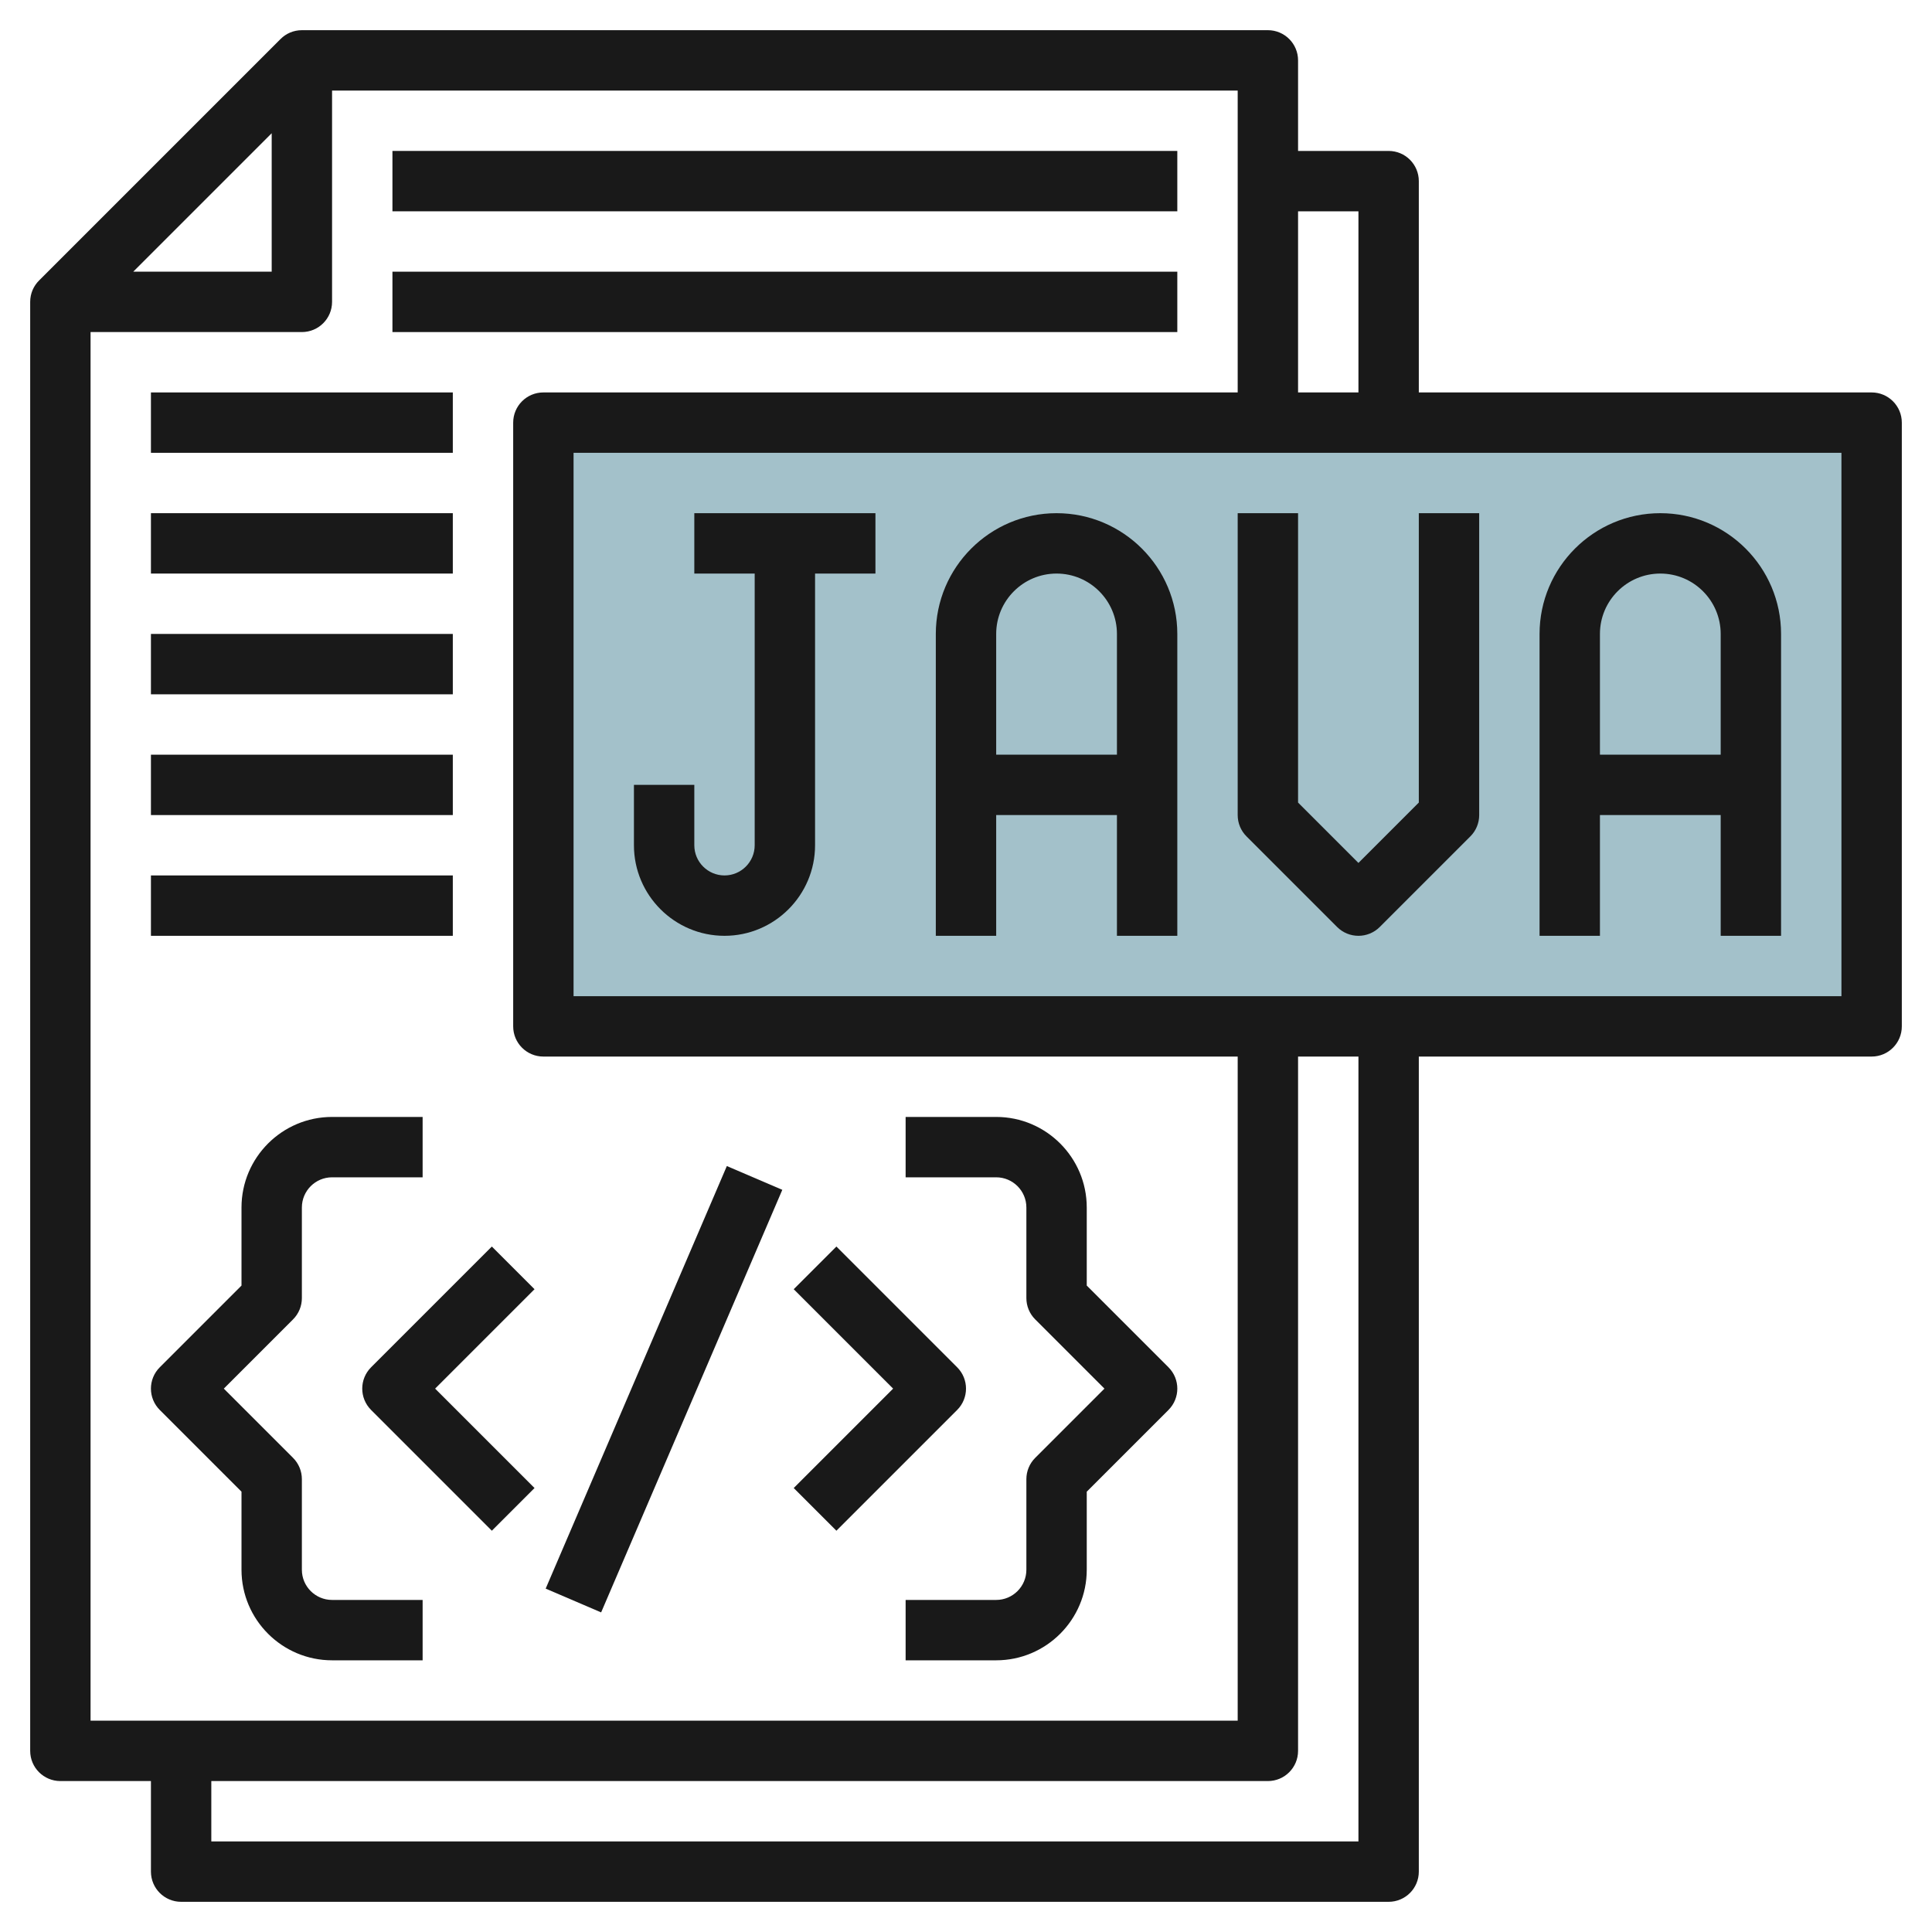
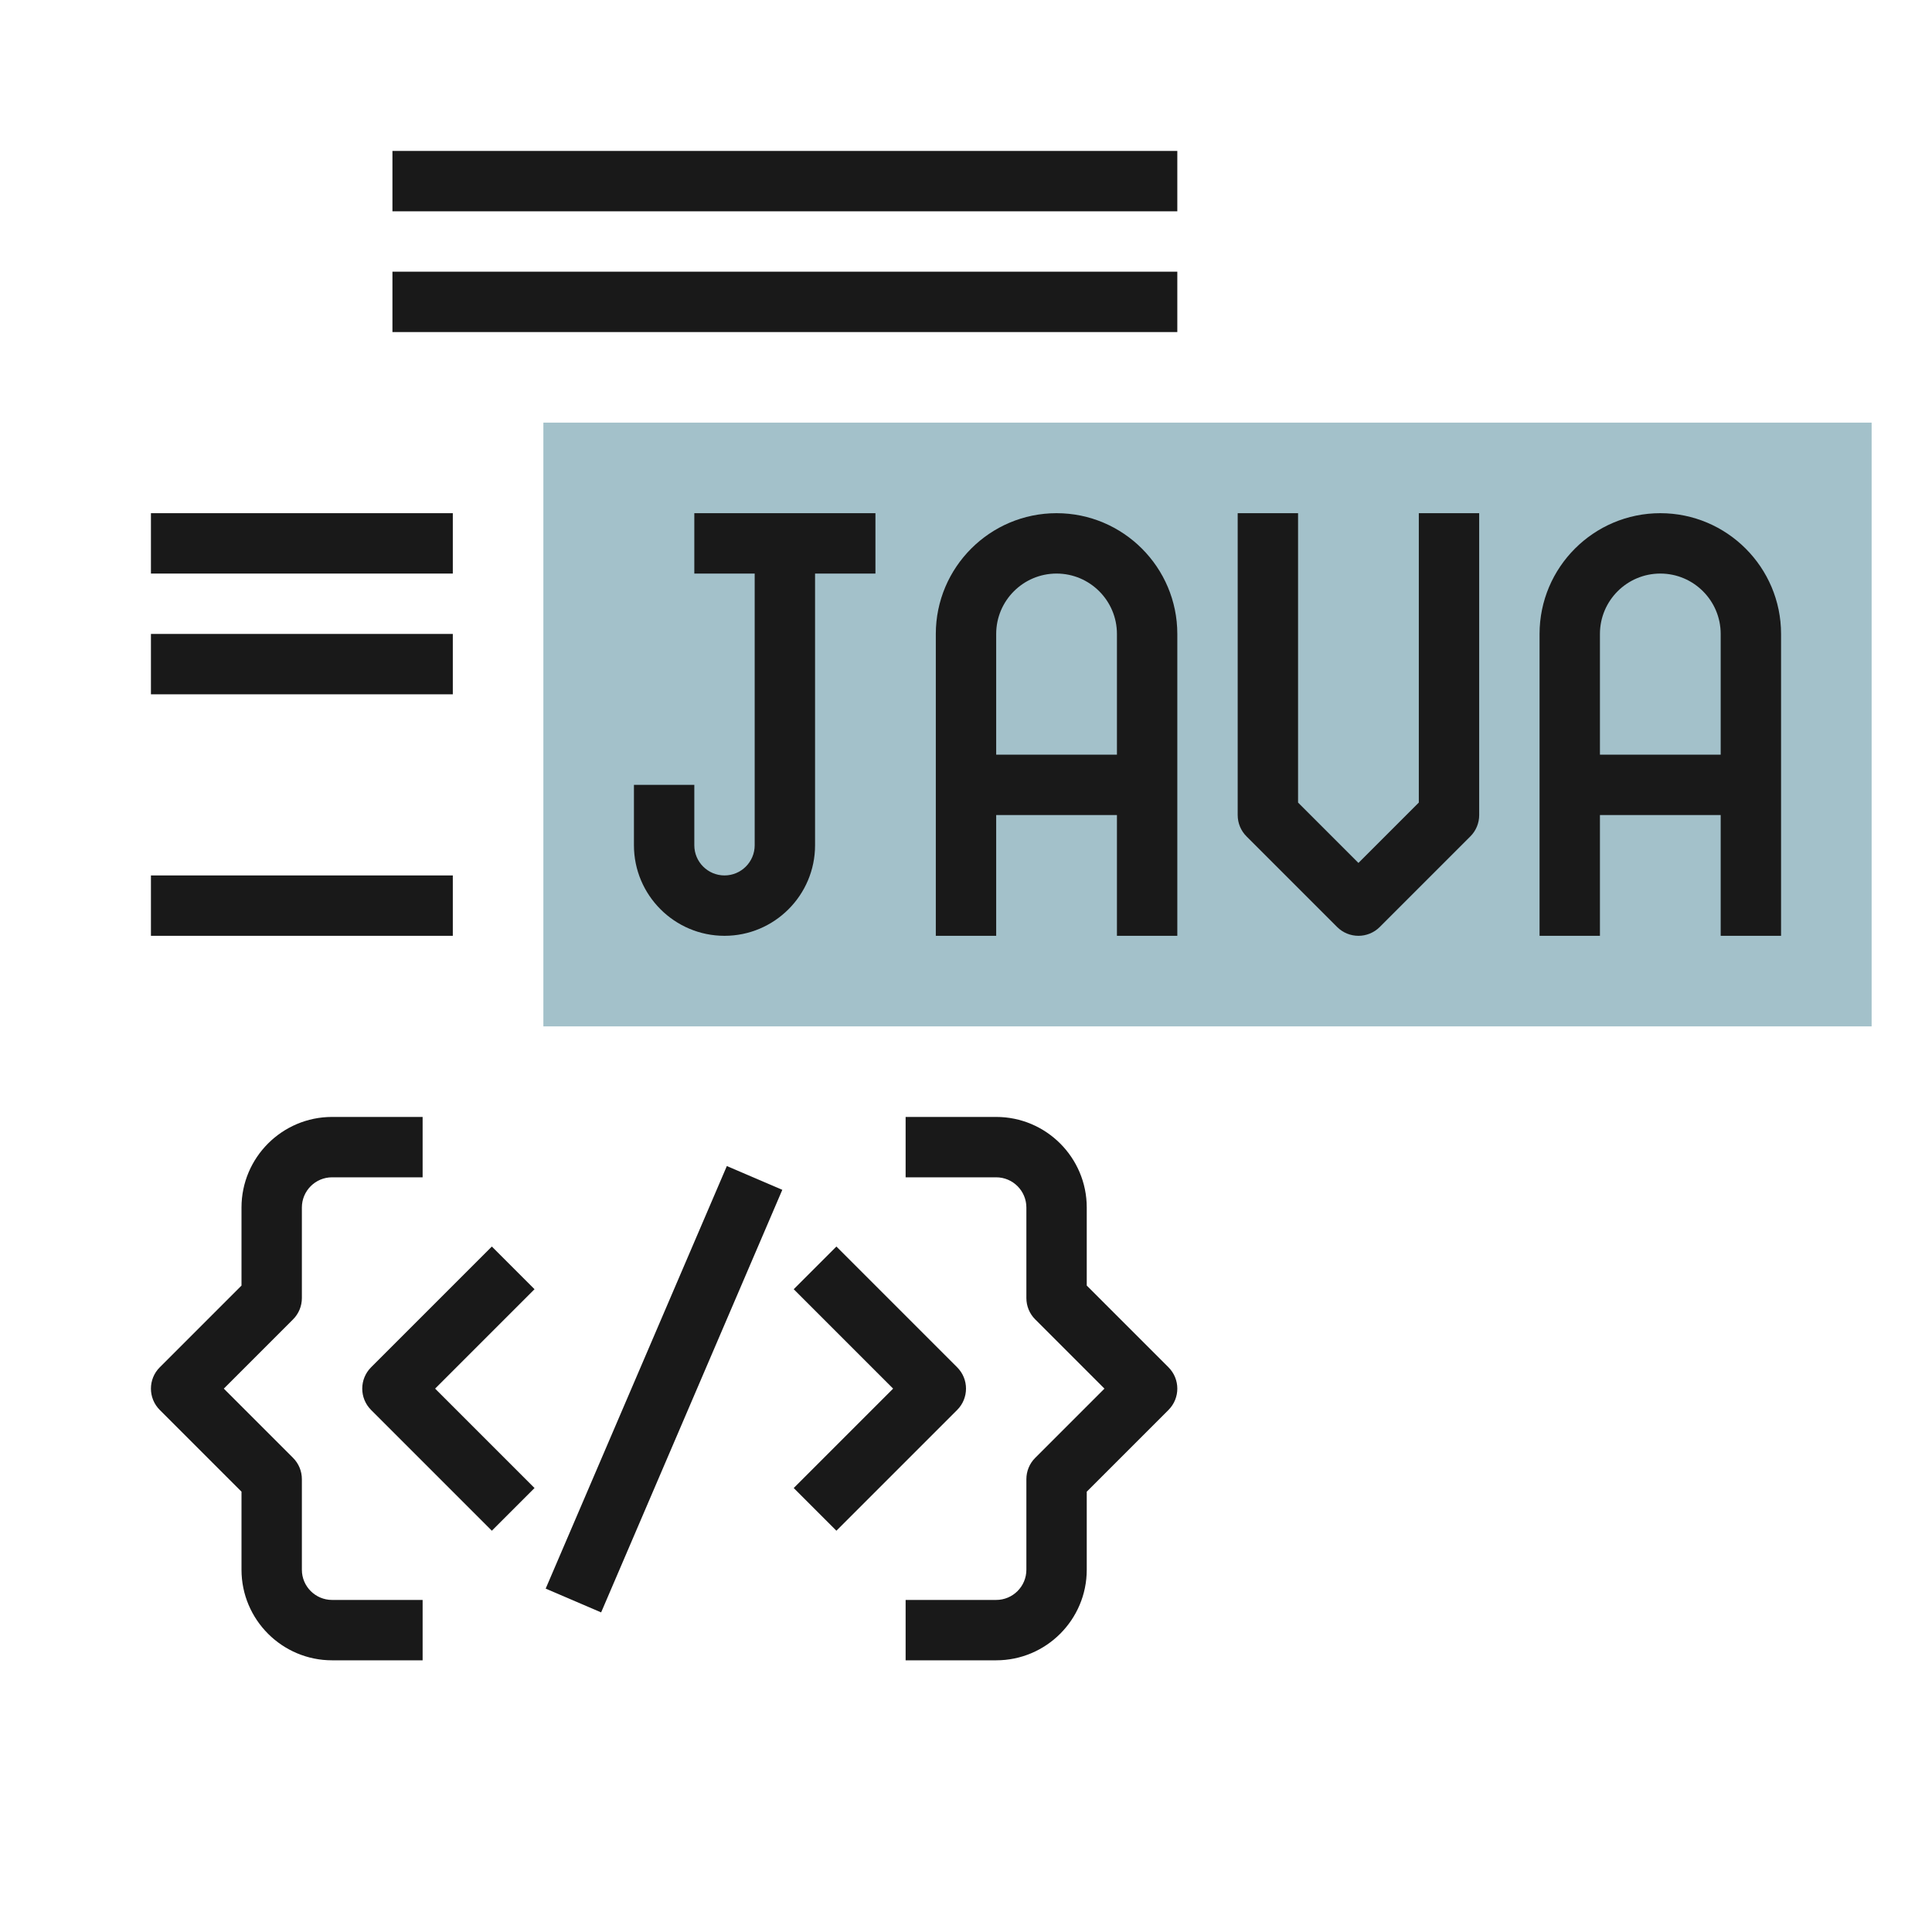
<svg xmlns="http://www.w3.org/2000/svg" id="Layer_3" enable-background="new 0 0 64 64" height="512" viewBox="0 0 64 64" width="512">
  <g>
    <path d="m18 14h44v20h-44z" fill="#a3c1ca" />
    <g fill="#191919">
-       <path d="m62 13h-15v-7c0-.553-.448-1-1-1h-3v-3c0-.553-.448-1-1-1h-32c-.277 0-.527.112-.708.294l-7.998 7.998c-.182.181-.294.431-.294.708v48c0 .553.448 1 1 1h3v3c0 .553.448 1 1 1h40c.552 0 1-.447 1-1v-27h15c.552 0 1-.447 1-1v-20c0-.553-.448-1-1-1zm-17-6v6h-2v-6zm-36-2.586v4.586h-4.586zm-6 6.586h7c.552 0 1-.447 1-1v-7h30v10h-23c-.552 0-1 .447-1 1v20c0 .553.448 1 1 1h23v22h-38zm42 50h-38v-2h35c.552 0 1-.447 1-1v-23h2zm16-28h-42v-18h42z" />
-       <path d="m5 13h10v2h-10z" />
      <path d="m5 17h10v2h-10z" />
      <path d="m5 21h10v2h-10z" />
-       <path d="m5 25h10v2h-10z" />
      <path d="m5 29h10v2h-10z" />
      <path d="m13 5h26v2h-26z" />
      <path d="m13 9h26v2h-26z" />
      <path d="m10 52v-3c0-.266-.105-.52-.293-.707l-2.293-2.293 2.293-2.293c.188-.187.293-.441.293-.707v-3c0-.552.449-1 1-1h3v-2h-3c-1.654 0-3 1.346-3 3v2.586l-2.707 2.707c-.391.391-.391 1.023 0 1.414l2.707 2.707v2.586c0 1.654 1.346 3 3 3h3v-2h-3c-.551 0-1-.448-1-1z" />
      <path d="m36 42.586v-2.586c0-1.654-1.346-3-3-3h-3v2h3c.551 0 1 .448 1 1v3c0 .266.105.52.293.707l2.293 2.293-2.293 2.293c-.188.187-.293.441-.293.707v3c0 .552-.449 1-1 1h-3v2h3c1.654 0 3-1.346 3-3v-2.586l2.707-2.707c.391-.391.391-1.023 0-1.414z" />
      <path d="m24 31c1.654 0 3-1.346 3-3v-9h2v-2h-6v2h2v9c0 .552-.449 1-1 1s-1-.448-1-1v-2h-2v2c0 1.654 1.346 3 3 3z" />
      <path d="m33 27h4v4h2v-10c0-2.206-1.794-4-4-4s-4 1.794-4 4v10h2zm2-8c1.103 0 2 .897 2 2v4h-4v-4c0-1.103.897-2 2-2z" />
      <path d="m53 27h4v4h2v-10c0-2.206-1.794-4-4-4s-4 1.794-4 4v10h2zm2-8c1.103 0 2 .897 2 2v4h-4v-4c0-1.103.897-2 2-2z" />
      <path d="m44.293 30.707c.195.195.451.293.707.293s.512-.098.707-.293l3-3c.188-.187.293-.441.293-.707v-10h-2v9.586l-2 2-2-2v-9.586h-2v10c0 .266.105.52.293.707z" />
      <path d="m14.384 45h15.232v1.999h-15.232z" transform="matrix(.394 -.919 .919 .394 -28.946 48.114)" />
      <path d="m16.293 41.293-4 4c-.391.391-.391 1.023 0 1.414l4 4 1.414-1.414-3.293-3.293 3.293-3.293z" />
      <path d="m31.707 45.293-4-4-1.414 1.414 3.293 3.293-3.293 3.293 1.414 1.414 4-4c.391-.391.391-1.023 0-1.414z" />
    </g>
  </g>
</svg>